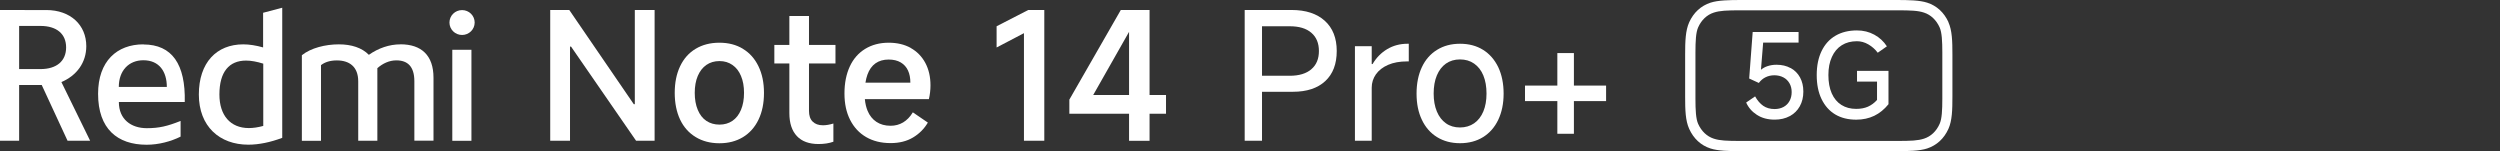
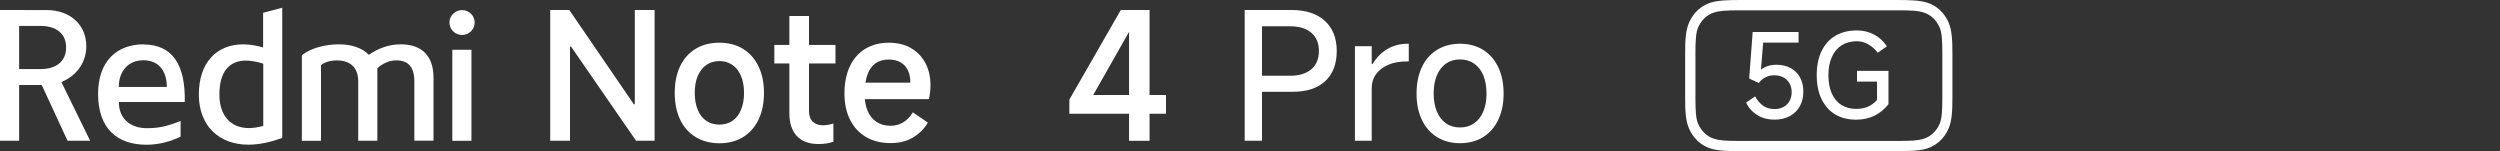
<svg xmlns="http://www.w3.org/2000/svg" id="a" width="456" height="27.58" viewBox="0 0 456 27.58">
  <rect x="0" y="0" width="456" height="27.58" fill="#333333" stroke="none" />
  <polygon points="115.79 19 115.6 19 103.84 1.83 100.36 1.83 100.36 25.67 103.97 25.67 103.97 8.5 104.16 8.5 116.02 25.67 119.4 25.67 119.4 1.83 115.79 1.83 115.79 19" style="fill:#fff;" />
  <path d="m135.51,8.9c-1.22-.74-2.65-1.11-4.29-1.11s-3.1.37-4.33,1.11c-1.24.74-2.18,1.8-2.84,3.19s-.98,3-.98,4.85.33,3.49.98,4.87c.65,1.37,1.6,2.44,2.84,3.19,1.23.75,2.68,1.13,4.33,1.13s3.06-.37,4.29-1.11c1.22-.74,2.17-1.8,2.84-3.19s1-3.01,1-4.88-.33-3.46-1-4.85-1.61-2.45-2.84-3.19h0Zm-.35,11.13c-.37.88-.89,1.55-1.56,2.01-.68.46-1.47.69-2.37.69s-1.72-.23-2.4-.69c-.68-.46-1.2-1.13-1.56-2.01-.37-.88-.55-1.91-.55-3.09s.18-2.21.55-3.08c.37-.87.89-1.54,1.56-2.01.68-.47,1.48-.71,2.4-.71s1.69.24,2.37.71,1.2,1.14,1.56,2.01c.37.87.55,1.9.55,3.08s-.18,2.21-.55,3.09Z" style="fill:#fff;" />
  <path d="m147.56,2.92h-3.58v5.28h-2.74v3.38h2.74v9.05c0,1.83.46,3.22,1.37,4.19.91.97,2.23,1.45,3.95,1.45,1.03,0,1.93-.14,2.71-.42v-3.32c-.69.21-1.32.32-1.9.32-.82,0-1.44-.23-1.89-.68s-.66-1.1-.66-1.93v-8.67h4.83v-3.38h-4.83V2.92Z" style="fill:#fff;" />
  <path d="m166.12,8.74c-1.14-.63-2.48-.95-4.03-.95-1.63,0-3.06.38-4.29,1.13-1.22.75-2.16,1.82-2.8,3.21s-.97,3.02-.97,4.91.34,3.45,1.03,4.82c.69,1.36,1.66,2.41,2.92,3.14s2.74,1.1,4.46,1.1c1.59,0,2.95-.34,4.09-1.02s2.04-1.58,2.71-2.72l-2.74-1.87c-.49.82-1.09,1.43-1.77,1.84-.69.41-1.45.61-2.29.61-1.01,0-1.87-.24-2.58-.71s-1.25-1.14-1.61-2.01c-.26-.63-.43-1.34-.5-2.14h11.68c.19-.82.29-1.65.29-2.51,0-1.57-.32-2.94-.95-4.11s-1.52-2.07-2.66-2.71h.01Zm-8.26,6.33c.08-.52.2-1,.35-1.43.33-.93.83-1.63,1.48-2.09s1.46-.69,2.4-.69c.88,0,1.62.18,2.21.53.59.35,1.03.84,1.32,1.47.29.62.43,1.36.43,2.22h-8.19Z" style="fill:#fff;" />
-   <polygon points="181.78 4.79 181.78 8.66 186.77 6.05 186.77 25.67 190.48 25.67 190.48 1.83 187.54 1.83 181.78 4.79" style="fill:#fff;" />
  <path d="m209.68,1.83h-5.25l-9.38,16.34v2.58h10.89v4.93h3.74v-4.93h3v-3.42h-3V1.83Zm-10.28,15.5l6.54-11.52v11.52h-6.54Z" style="fill:#fff;" />
  <path d="m235.57,1.83h-8.54v23.84h3.16v-8.93h5.64c2.53,0,4.5-.65,5.9-1.95s2.09-3.13,2.09-5.49-.73-4.2-2.18-5.51-3.47-1.97-6.07-1.97h0Zm3.61,10.81c-.92.78-2.23,1.18-3.93,1.18h-5.06V4.79h5.06c1.7,0,3.01.39,3.93,1.18.92.78,1.39,1.9,1.39,3.33s-.46,2.55-1.39,3.33h0Z" style="fill:#fff;" />
  <path d="m253.03,8.96c-1.1.66-1.99,1.56-2.67,2.72h-.16v-3.25h-3.06v17.24h3.06v-9.67c0-.9.26-1.72.77-2.45.52-.73,1.26-1.3,2.22-1.72s2.13-.63,3.48-.63h.29v-3.22h-.23c-1.37,0-2.61.33-3.7.98h0Z" style="fill:#fff;" />
  <path d="m270.51,9.09c-1.19-.74-2.59-1.11-4.2-1.11s-2.99.37-4.19,1.11-2.13,1.79-2.77,3.16c-.64,1.36-.97,2.97-.97,4.82s.32,3.42.97,4.78c.64,1.36,1.57,2.42,2.77,3.16,1.2.74,2.6,1.11,4.19,1.11s3.01-.37,4.2-1.11,2.12-1.79,2.77-3.16c.65-1.36.98-2.96.98-4.78s-.33-3.45-.98-4.82c-.66-1.36-1.58-2.42-2.77-3.16Zm.05,11.24c-.39.93-.95,1.65-1.68,2.16-.73.5-1.59.76-2.58.76s-1.84-.25-2.56-.76-1.27-1.22-1.66-2.16-.58-2.02-.58-3.27.19-2.37.58-3.3.94-1.65,1.66-2.16c.72-.5,1.57-.76,2.56-.76s1.85.25,2.58.76c.73.51,1.29,1.22,1.68,2.16s.58,2.04.58,3.3-.19,2.34-.58,3.27Z" style="fill:#fff;" />
-   <polygon points="287.08 9.68 284.06 9.68 284.06 15.61 278.16 15.61 278.16 18.44 284.06 18.44 284.06 24.4 287.08 24.4 287.08 18.44 292.95 18.44 292.95 15.61 287.08 15.61 287.08 9.68" style="fill:#fff;" />
  <ellipse cx="84.28" cy="4.11" rx="2.3" ry="2.27" style="fill:#fff;" />
  <rect x="82.5" y="9.08" width="3.49" height="16.6" style="fill:#fff;" />
  <path d="m73.04,8.09c-2.04,0-4.02.69-5.76,1.91-1.25-1.28-3.16-1.91-5.47-1.91-2.47,0-5.1.66-6.75,1.98v15.61h3.49v-13.8c.72-.56,1.68-.86,2.9-.86,2.21,0,3.89,1.09,3.89,3.82v10.83h3.49v-13.24c.99-.86,2.17-1.42,3.46-1.42,2.04,0,3.29,1.09,3.29,3.82v10.83h3.49v-11.49c0-4.08-2.21-6.09-6.03-6.09h0Z" style="fill:#fff;" />
  <path d="m47.99,8.65c-1.28-.36-2.5-.56-3.62-.56-4.87,0-8.1,3.33-8.1,9.15s3.79,9.15,9.02,9.15c1.91,0,4.02-.43,6.19-1.25V1.41l-3.49.92v6.32Zm.03,14.32c-.95.26-1.84.39-2.63.39-3.36,0-5.37-2.31-5.37-6.12,0-4.15,1.78-6.19,4.87-6.19.92,0,1.98.2,3.13.56v11.36Z" style="fill:#fff;" />
  <path d="m26.15,8.09c-4.81,0-8.26,3.06-8.26,9.02,0,6.39,3.52,9.29,8.86,9.29,2.17,0,4.41-.59,6.19-1.48v-2.86c-2.4.95-3.89,1.32-6.16,1.32-2.86,0-5.1-1.61-5.1-4.77h12.02c.16-6.88-2.31-10.5-7.54-10.5v-.02h-.01Zm-4.48,7.77c0-3,1.84-4.87,4.48-4.87,2.9,0,4.28,2.07,4.28,4.87h-8.76Z" style="fill:#fff;" />
  <path d="m15.74,8.42c0-3.85-2.87-6.59-7.31-6.59H0v23.84h3.49v-10.17h4.12l4.71,10.17h4.12l-5.24-10.7c2.8-1.19,4.54-3.56,4.54-6.55Zm-8.36,4.18h-3.89v-7.87h3.89c2.96,0,4.68,1.45,4.68,3.92s-1.71,3.95-4.68,3.95Z" style="fill:#fff;" />
  <path d="m355.41,4.06c-.8-1.77-2.14-3.01-3.88-3.57C350.14.04,348.14,0,345.87,0h-28.22c-2.28,0-4.28.04-5.66.49-1.74.57-3.08,1.8-3.88,3.57-.68,1.51-.74,3.47-.74,5.88v7.69c0,2.41.05,4.37.74,5.88.8,1.77,2.14,3.01,3.88,3.57,1.39.45,3.38.49,5.65.49h28.22c2.27,0,4.26-.04,5.65-.49,1.74-.57,3.08-1.8,3.88-3.57.68-1.51.73-3.47.73-5.88v-7.69c0-2.41-.05-4.38-.73-5.88h.02Zm-1.13,13.94c0,2.09-.08,3.68-.49,4.59-.59,1.34-1.6,2.3-2.85,2.7-1.11.36-2.28.42-5.04.42h-28.27c-2.76,0-3.94-.06-5.04-.42-1.24-.4-2.25-1.36-2.85-2.7-.41-.92-.49-2.5-.49-4.59v-8.41c0-2.09.08-3.68.49-4.59.59-1.34,1.6-2.3,2.85-2.7,1.11-.36,2.28-.42,5.04-.42h28.27c2.76,0,3.94.06,5.04.42,1.24.4,2.25,1.36,2.85,2.7.41.92.49,2.5.49,4.59v8.41Z" style="fill:#fff;" />
  <path d="m326.61,12.42c-.74-.41-1.6-.61-2.58-.61-.57,0-1.11.08-1.62.25-.47.15-.87.38-1.21.66l.4-4.95h6.46v-1.93h-8.37l-.64,8.48,1.76.81c.35-.47.77-.82,1.25-1.05.48-.23,1-.35,1.57-.35.62,0,1.17.13,1.65.38s.85.61,1.12,1.08.4,1,.4,1.61-.13,1.15-.39,1.62c-.26.47-.63.84-1.1,1.09s-1.01.38-1.62.38c-.82,0-1.51-.2-2.08-.59-.57-.4-1.06-.97-1.48-1.72l-1.63,1.12c.41.92,1.06,1.67,1.96,2.25s1.97.87,3.23.87c1.05,0,1.96-.21,2.76-.64.79-.42,1.4-1.02,1.83-1.79.43-.77.65-1.66.65-2.68s-.2-1.83-.6-2.58c-.4-.74-.98-1.32-1.72-1.73v.02h0Z" style="fill:#fff;" />
  <path d="m338.68,14.88h3.69v3.35c-.49.55-1.05.96-1.66,1.23-.61.27-1.33.4-2.15.4-1.03,0-1.93-.24-2.69-.72s-1.35-1.18-1.76-2.11-.61-2.04-.61-3.34.21-2.37.64-3.31c.42-.93,1.02-1.64,1.8-2.13s1.7-.73,2.76-.73c.72,0,1.42.19,2.09.58.67.39,1.24.89,1.71,1.52l1.67-1.17c-.58-.89-1.34-1.6-2.29-2.12s-2.01-.78-3.18-.78c-1.5,0-2.8.32-3.9.96s-1.95,1.58-2.54,2.8-.89,2.68-.89,4.38.29,3.16.88,4.38,1.42,2.16,2.49,2.8c1.07.64,2.35.96,3.84.96,1.22,0,2.31-.24,3.29-.71.97-.47,1.84-1.18,2.59-2.11v-6.08h-5.74v1.95s-.04,0-.04,0Z" style="fill:#fff;" />
</svg>